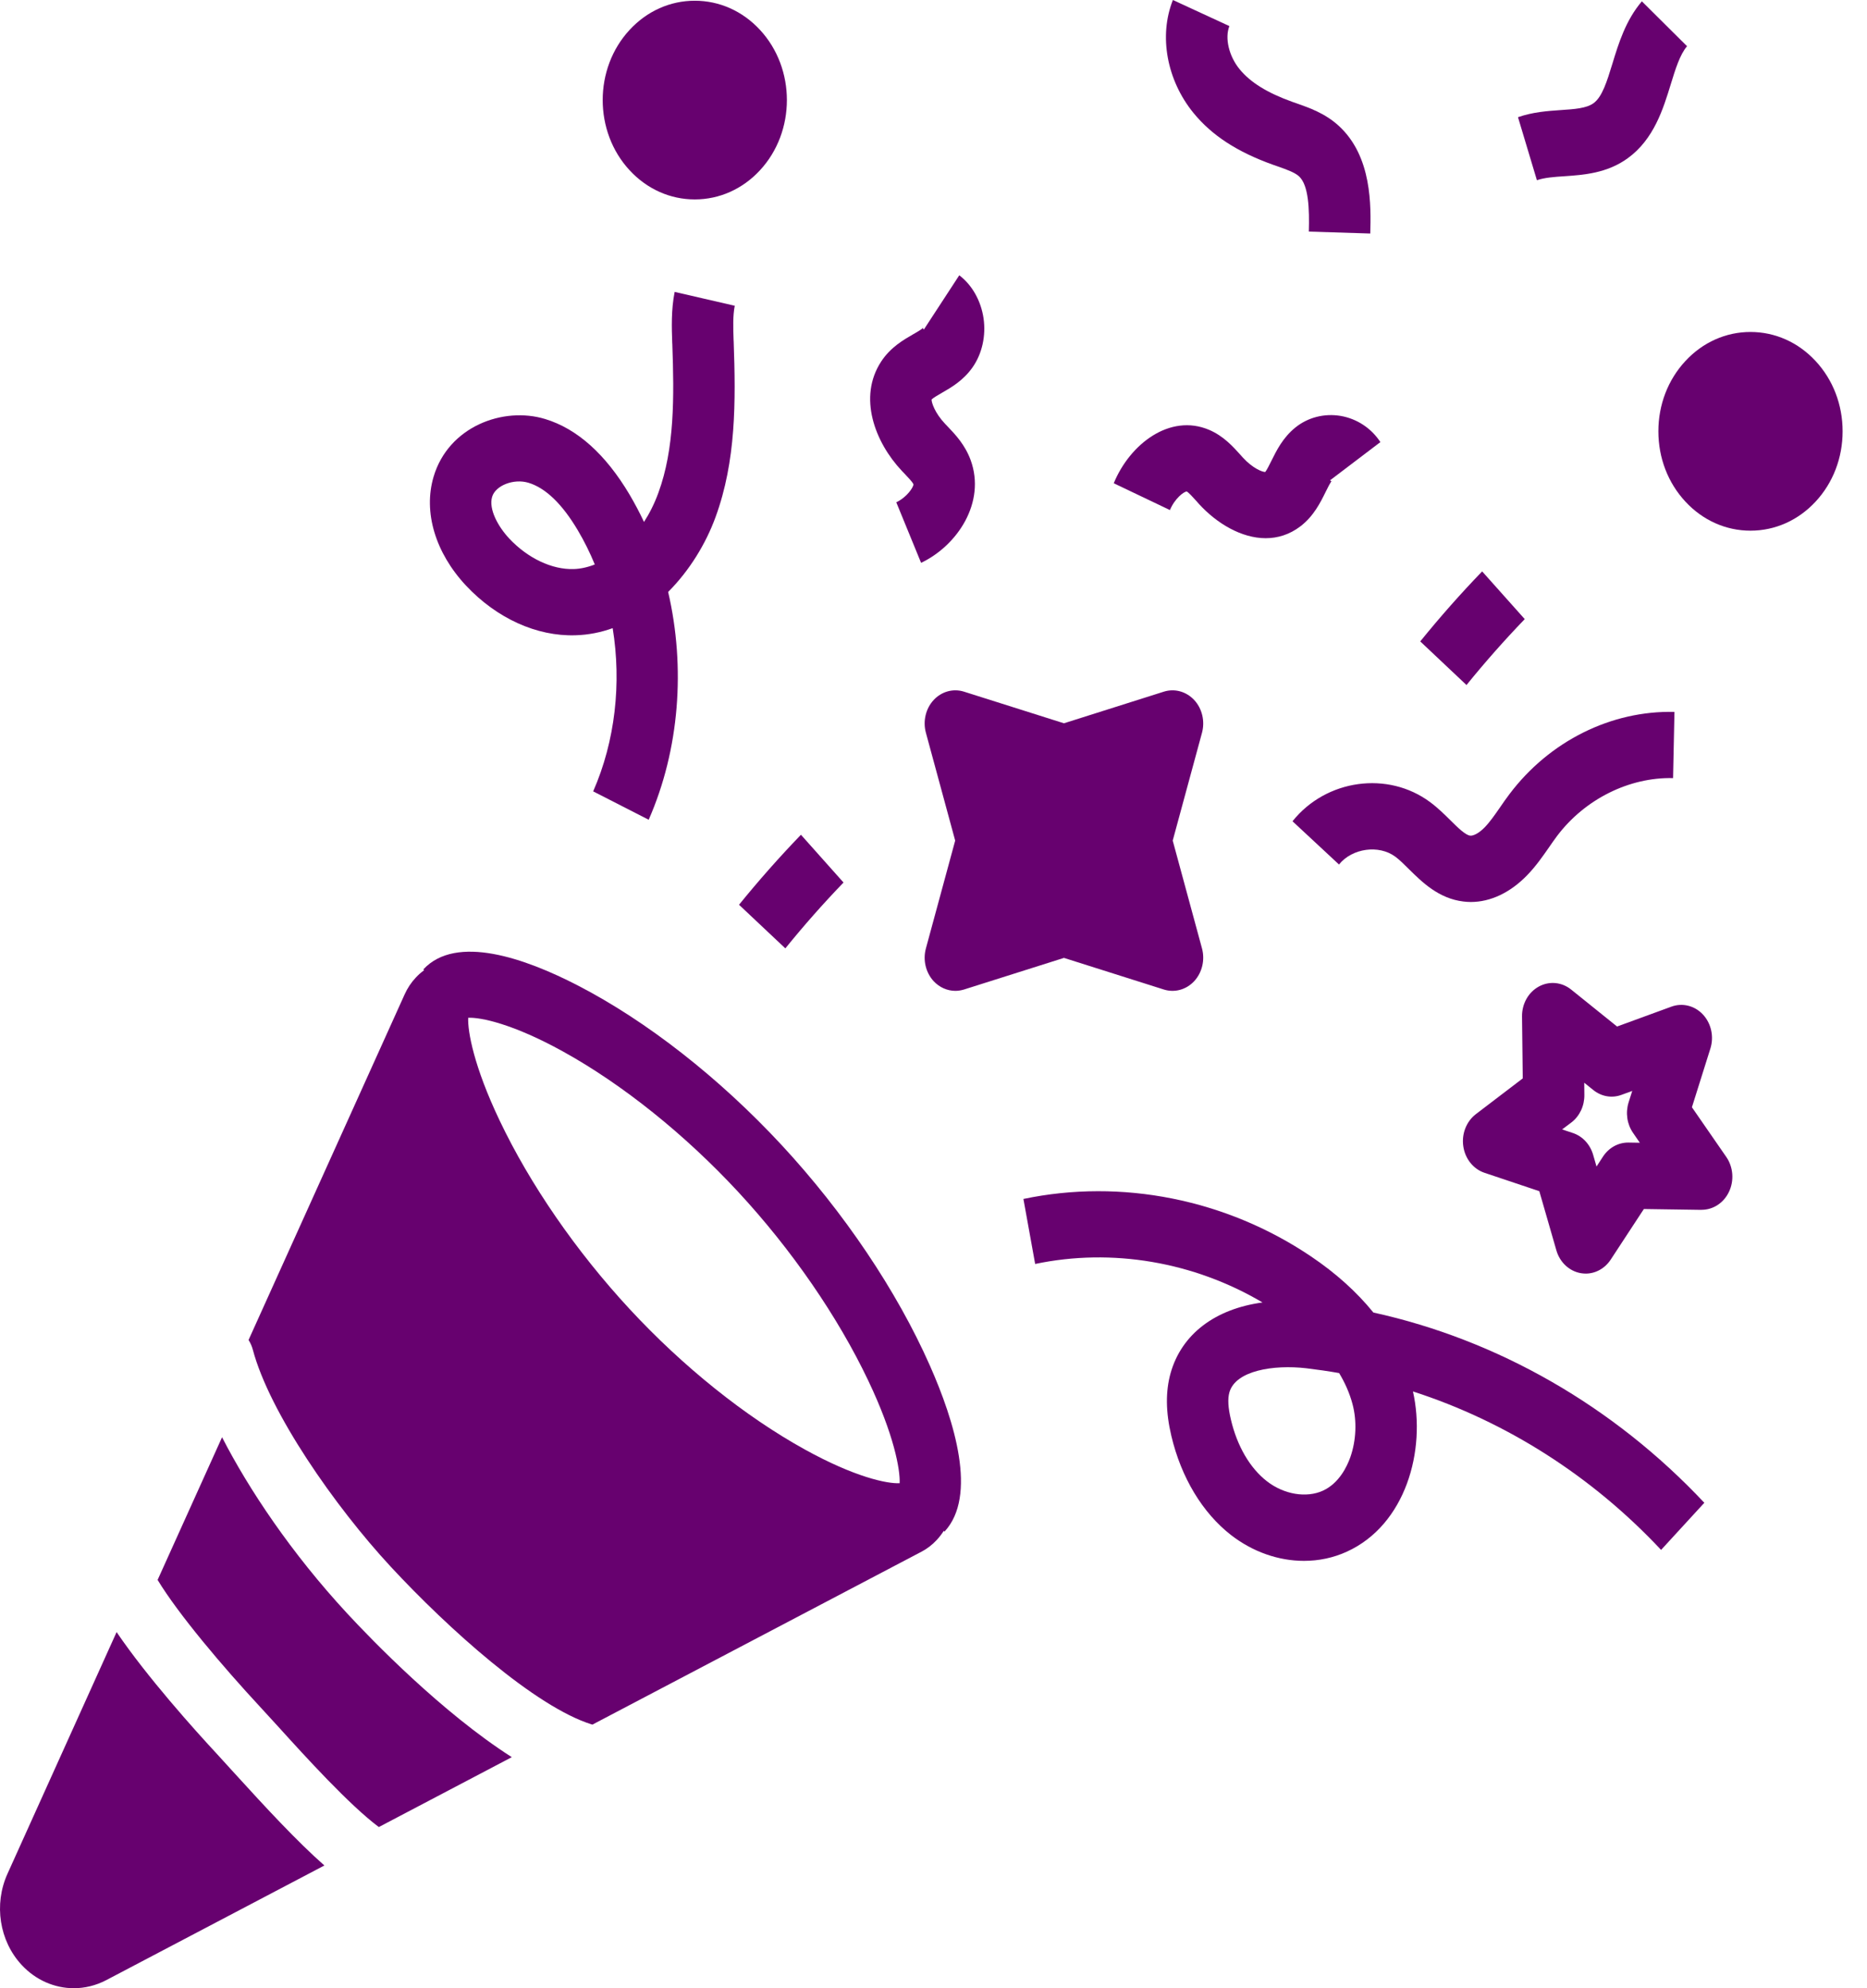
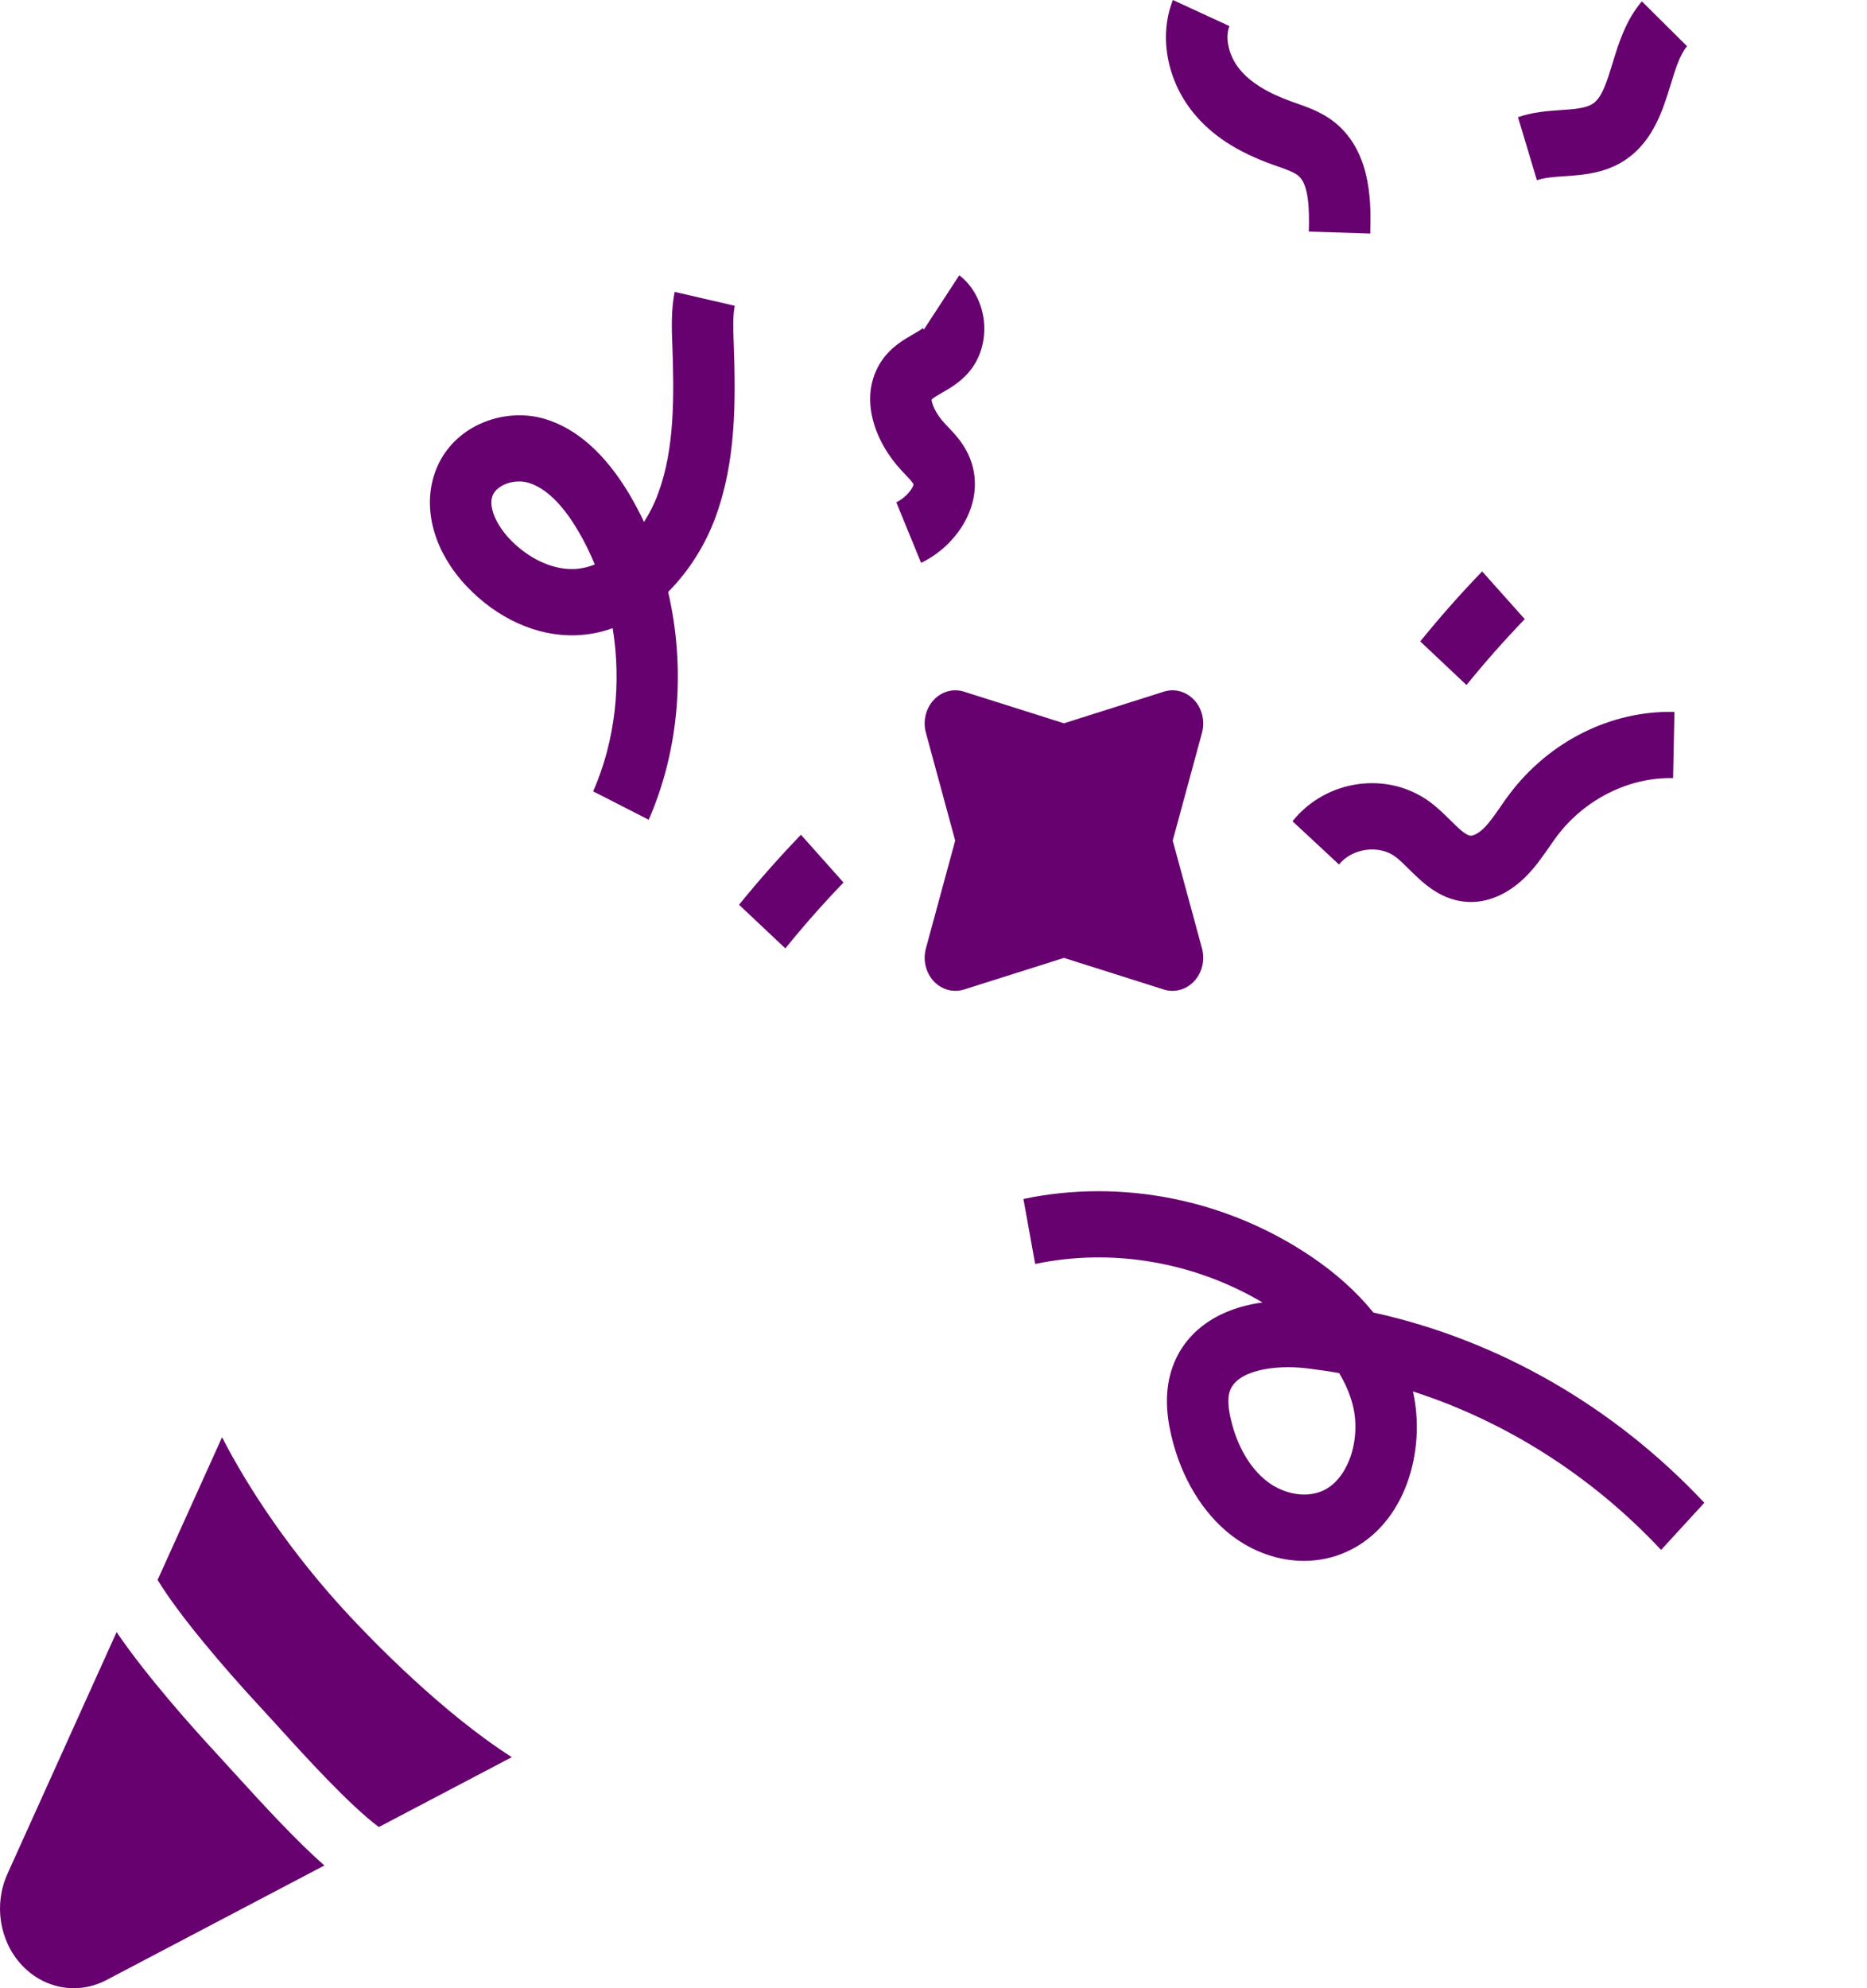
<svg xmlns="http://www.w3.org/2000/svg" width="31" height="33" viewBox="0 0 31 33" fill="none">
  <g clip-path="url(#clip0_16856_715)">
    <path d="M4.621 28.66C4.511 28.54 4.411 28.43 4.325 28.337C3.699 27.662 2.964 26.796 2.617 26.223L3.687 23.855C4.13 24.718 4.838 25.779 5.767 26.782C6.17 27.217 7.337 28.424 8.498 29.165L6.29 30.325C5.796 29.955 5.075 29.161 4.621 28.66Z" fill="#67016F" />
    <path d="M0.124 31.101L1.936 27.089C2.446 27.839 3.23 28.711 3.604 29.114C3.688 29.205 3.785 29.312 3.892 29.43C4.42 30.01 4.932 30.563 5.386 30.963L1.762 32.867C1.591 32.956 1.407 33 1.226 33C0.908 33 0.594 32.867 0.359 32.613C-0.011 32.215 -0.105 31.607 0.124 31.101Z" fill="#67016F" />
-     <path d="M4.198 22.402C4.182 22.343 4.158 22.289 4.127 22.241L6.719 16.504C6.765 16.402 6.826 16.309 6.901 16.229C6.944 16.182 6.991 16.14 7.042 16.104L7.029 16.09C7.577 15.5 8.724 15.908 9.589 16.354C10.739 16.947 11.942 17.889 12.979 19.006C14.015 20.124 14.889 21.422 15.438 22.661C15.852 23.594 16.231 24.83 15.683 25.421L15.671 25.408C15.637 25.462 15.598 25.512 15.554 25.56C15.48 25.64 15.394 25.706 15.3 25.755L9.836 28.625C9.834 28.625 9.831 28.624 9.829 28.623C8.886 28.331 7.44 27.03 6.488 26.004C5.56 25.003 4.475 23.445 4.198 22.402ZM8.294 18.594C8.8 19.659 9.568 20.771 10.455 21.728C11.341 22.684 12.373 23.511 13.361 24.057C14.191 24.516 14.729 24.629 14.938 24.618C14.948 24.392 14.844 23.812 14.418 22.918C13.912 21.853 13.144 20.74 12.258 19.784C11.371 18.828 10.338 18 9.351 17.454C8.522 16.995 7.983 16.883 7.774 16.893C7.764 17.119 7.868 17.7 8.294 18.594Z" fill="#67016F" />
    <path d="M15.502 16.285C15.371 16.142 15.321 15.934 15.374 15.741L15.86 13.952L15.374 12.163C15.321 11.97 15.371 11.761 15.502 11.619C15.634 11.477 15.827 11.424 16.006 11.48L17.666 12.005L19.325 11.48C19.504 11.424 19.697 11.477 19.829 11.619C19.961 11.761 20.01 11.97 19.958 12.163L19.472 13.952L19.958 15.741C20.01 15.934 19.961 16.142 19.829 16.285C19.697 16.427 19.504 16.48 19.325 16.424L17.666 15.899L16.006 16.424C15.959 16.438 15.911 16.446 15.863 16.446C15.73 16.446 15.599 16.389 15.502 16.285Z" fill="#67016F" />
    <path d="M10.693 8.663C10.785 8.521 10.866 8.36 10.932 8.179C11.201 7.446 11.195 6.591 11.163 5.706L11.162 5.696C11.153 5.438 11.143 5.146 11.202 4.845L12.2 5.075C12.167 5.241 12.174 5.441 12.181 5.653L12.182 5.663C12.218 6.67 12.222 7.651 11.881 8.583C11.72 9.024 11.449 9.47 11.094 9.825C11.385 11.077 11.283 12.441 10.771 13.606L9.849 13.135C10.216 12.3 10.321 11.338 10.173 10.426C9.978 10.496 9.772 10.538 9.556 10.544C8.912 10.565 8.249 10.264 7.738 9.72C7.228 9.175 7.026 8.5 7.199 7.914C7.446 7.078 8.357 6.743 9.052 6.955C9.583 7.116 10.054 7.538 10.452 8.207C10.539 8.355 10.62 8.507 10.693 8.663ZM9.593 8.8C9.334 8.364 9.059 8.099 8.775 8.013C8.532 7.939 8.227 8.057 8.171 8.247C8.111 8.451 8.271 8.741 8.455 8.938C8.764 9.267 9.167 9.457 9.526 9.445C9.635 9.442 9.754 9.417 9.876 9.369C9.795 9.172 9.701 8.982 9.593 8.8Z" fill="#67016F" />
    <path d="M21.767 20.853C22.182 21.132 22.529 21.446 22.804 21.785C24.87 22.239 26.792 23.338 28.299 24.943L27.581 25.725C26.428 24.495 25.005 23.593 23.461 23.095C23.681 24.073 23.341 25.308 22.364 25.754C22.139 25.857 21.896 25.907 21.651 25.907C21.233 25.907 20.806 25.761 20.442 25.48C19.966 25.11 19.613 24.525 19.449 23.832C19.355 23.435 19.352 23.094 19.437 22.79C19.621 22.14 20.18 21.724 20.963 21.618C19.823 20.944 18.465 20.711 17.188 20.979L16.993 19.9C18.621 19.558 20.361 19.905 21.767 20.853ZM20.413 23.11C20.383 23.216 20.391 23.364 20.438 23.561C20.542 24.004 20.755 24.368 21.038 24.587C21.319 24.805 21.692 24.867 21.966 24.742C22.236 24.618 22.367 24.339 22.422 24.184C22.519 23.905 22.532 23.586 22.458 23.307C22.409 23.122 22.331 22.949 22.235 22.79C22.054 22.758 21.872 22.732 21.689 22.71C21.147 22.648 20.516 22.747 20.413 23.11Z" fill="#67016F" />
    <path d="M23.748 13.315C23.875 13.409 23.985 13.518 24.082 13.614C24.204 13.735 24.332 13.861 24.411 13.87C24.458 13.876 24.552 13.835 24.651 13.733C24.737 13.645 24.819 13.527 24.905 13.403C24.955 13.33 25.007 13.255 25.064 13.18C25.728 12.3 26.753 11.791 27.803 11.816L27.78 12.915C27.052 12.897 26.315 13.265 25.855 13.874C25.811 13.932 25.768 13.995 25.722 14.061C25.619 14.209 25.503 14.377 25.355 14.529C25.075 14.817 24.748 14.971 24.422 14.971C24.38 14.971 24.339 14.968 24.298 14.963C23.888 14.914 23.613 14.642 23.392 14.424C23.313 14.345 23.238 14.271 23.169 14.22C22.896 14.016 22.45 14.078 22.233 14.349L21.461 13.631C22.019 12.933 23.045 12.791 23.748 13.315Z" fill="#67016F" />
    <path d="M15.638 6.521C15.58 6.554 15.494 6.604 15.468 6.631C15.467 6.685 15.525 6.857 15.69 7.032L15.732 7.076C15.862 7.212 16.023 7.381 16.117 7.637C16.372 8.338 15.898 9.054 15.294 9.342L14.882 8.337C15.06 8.252 15.168 8.086 15.167 8.039C15.155 8.004 15.075 7.921 15.022 7.865L14.974 7.815C14.525 7.338 14.244 6.591 14.631 6.001C14.786 5.764 15.002 5.641 15.159 5.55C15.221 5.515 15.315 5.461 15.335 5.433C15.33 5.441 15.327 5.448 15.325 5.453C15.328 5.457 15.333 5.463 15.341 5.468L15.928 4.569C16.142 4.732 16.288 4.992 16.331 5.283C16.373 5.574 16.307 5.87 16.15 6.095C15.996 6.315 15.798 6.429 15.638 6.521Z" fill="#67016F" />
-     <path d="M22.101 7.988C22.105 7.986 22.111 7.982 22.119 7.976C22.093 7.998 22.043 8.1 22.01 8.167C21.927 8.336 21.812 8.569 21.592 8.736C21.411 8.874 21.214 8.933 21.016 8.933C20.614 8.933 20.206 8.69 19.909 8.366L19.863 8.314C19.812 8.257 19.734 8.171 19.705 8.158C19.658 8.158 19.505 8.274 19.426 8.466L18.493 8.021C18.76 7.37 19.425 6.859 20.075 7.134C20.313 7.235 20.47 7.409 20.596 7.549L20.636 7.594C20.798 7.771 20.957 7.834 21.007 7.834H21.008C21.034 7.804 21.079 7.712 21.11 7.65C21.195 7.478 21.301 7.264 21.506 7.098C21.714 6.928 21.989 6.858 22.259 6.903C22.529 6.949 22.77 7.107 22.92 7.338L22.086 7.971C22.091 7.979 22.097 7.984 22.101 7.988Z" fill="#67016F" />
-     <path d="M11.536 3.31C11.128 3.31 10.744 3.139 10.455 2.827C9.858 2.184 9.858 1.138 10.455 0.495C10.744 0.183 11.128 0.012 11.536 0.012C11.945 0.012 12.329 0.183 12.618 0.495C13.215 1.138 13.215 2.184 12.618 2.827C12.329 3.139 11.945 3.31 11.536 3.31Z" fill="#67016F" />
-     <path d="M27.536 7.159C27.536 6.718 27.695 6.304 27.984 5.993C28.273 5.681 28.657 5.51 29.065 5.51C29.474 5.51 29.858 5.681 30.147 5.993C30.436 6.304 30.595 6.718 30.595 7.159C30.595 7.6 30.436 8.014 30.147 8.325C29.858 8.637 29.474 8.808 29.065 8.808C28.657 8.808 28.273 8.637 27.984 8.325C27.695 8.014 27.536 7.6 27.536 7.159Z" fill="#67016F" />
-     <path d="M28.248 20.081L27.295 20.067L26.745 20.906C26.649 21.053 26.493 21.139 26.329 21.139C26.302 21.139 26.276 21.136 26.249 21.132C26.057 21.099 25.899 20.952 25.842 20.752L25.559 19.771L24.649 19.466C24.464 19.404 24.327 19.234 24.297 19.027C24.266 18.82 24.348 18.613 24.506 18.492L25.284 17.899L25.272 16.872C25.269 16.662 25.377 16.47 25.55 16.375C25.723 16.28 25.931 16.299 26.087 16.424L26.85 17.038L27.753 16.708C27.936 16.641 28.14 16.692 28.277 16.84C28.414 16.988 28.462 17.207 28.399 17.405L28.093 18.378L28.663 19.202C28.779 19.369 28.797 19.594 28.709 19.78C28.622 19.965 28.446 20.08 28.255 20.08C28.252 20.081 28.25 20.081 28.248 20.081ZM27.116 18.804C27.015 18.659 26.988 18.471 27.041 18.299L27.102 18.107L26.924 18.172C26.765 18.231 26.59 18.201 26.455 18.092L26.305 17.971L26.307 18.174C26.309 18.355 26.229 18.525 26.092 18.63L25.938 18.746L26.118 18.806C26.278 18.86 26.403 18.995 26.453 19.168L26.509 19.362L26.617 19.196C26.713 19.05 26.868 18.964 27.034 18.964C27.036 18.964 27.038 18.964 27.04 18.964L27.228 18.967L27.116 18.804Z" fill="#67016F" />
    <path d="M13.04 15.741L12.271 15.017C12.597 14.615 12.943 14.224 13.299 13.855L14.006 14.648C13.671 14.995 13.346 15.363 13.04 15.741Z" fill="#67016F" />
    <path d="M24.35 11.37L23.582 10.646C23.908 10.244 24.253 9.853 24.61 9.484L25.317 10.276C24.982 10.624 24.656 10.992 24.35 11.37Z" fill="#67016F" />
    <path d="M27.028 2.626C26.682 2.877 26.293 2.903 25.979 2.925C25.807 2.936 25.644 2.948 25.519 2.991L25.205 1.945C25.452 1.859 25.698 1.842 25.915 1.827C26.144 1.812 26.342 1.798 26.459 1.713C26.603 1.609 26.682 1.353 26.773 1.056C26.876 0.718 26.994 0.336 27.262 0.022L28.012 0.767C27.893 0.907 27.819 1.147 27.741 1.401C27.616 1.807 27.462 2.311 27.028 2.626Z" fill="#67016F" />
    <path d="M21.732 3.844C21.742 3.473 21.731 3.074 21.568 2.926C21.495 2.86 21.358 2.812 21.213 2.761L21.141 2.736C20.543 2.522 20.123 2.249 19.817 1.875C19.373 1.331 19.238 0.595 19.475 0L20.413 0.433C20.334 0.631 20.405 0.932 20.582 1.148C20.763 1.369 21.043 1.542 21.462 1.692L21.528 1.715C21.738 1.789 22 1.88 22.225 2.085C22.787 2.595 22.764 3.428 22.752 3.876L21.732 3.844Z" fill="#67016F" />
  </g>
  <defs>
    <clipPath id="clip0_16856_715">
      <rect width="31" height="33" fill="white" />
    </clipPath>
  </defs>
</svg>